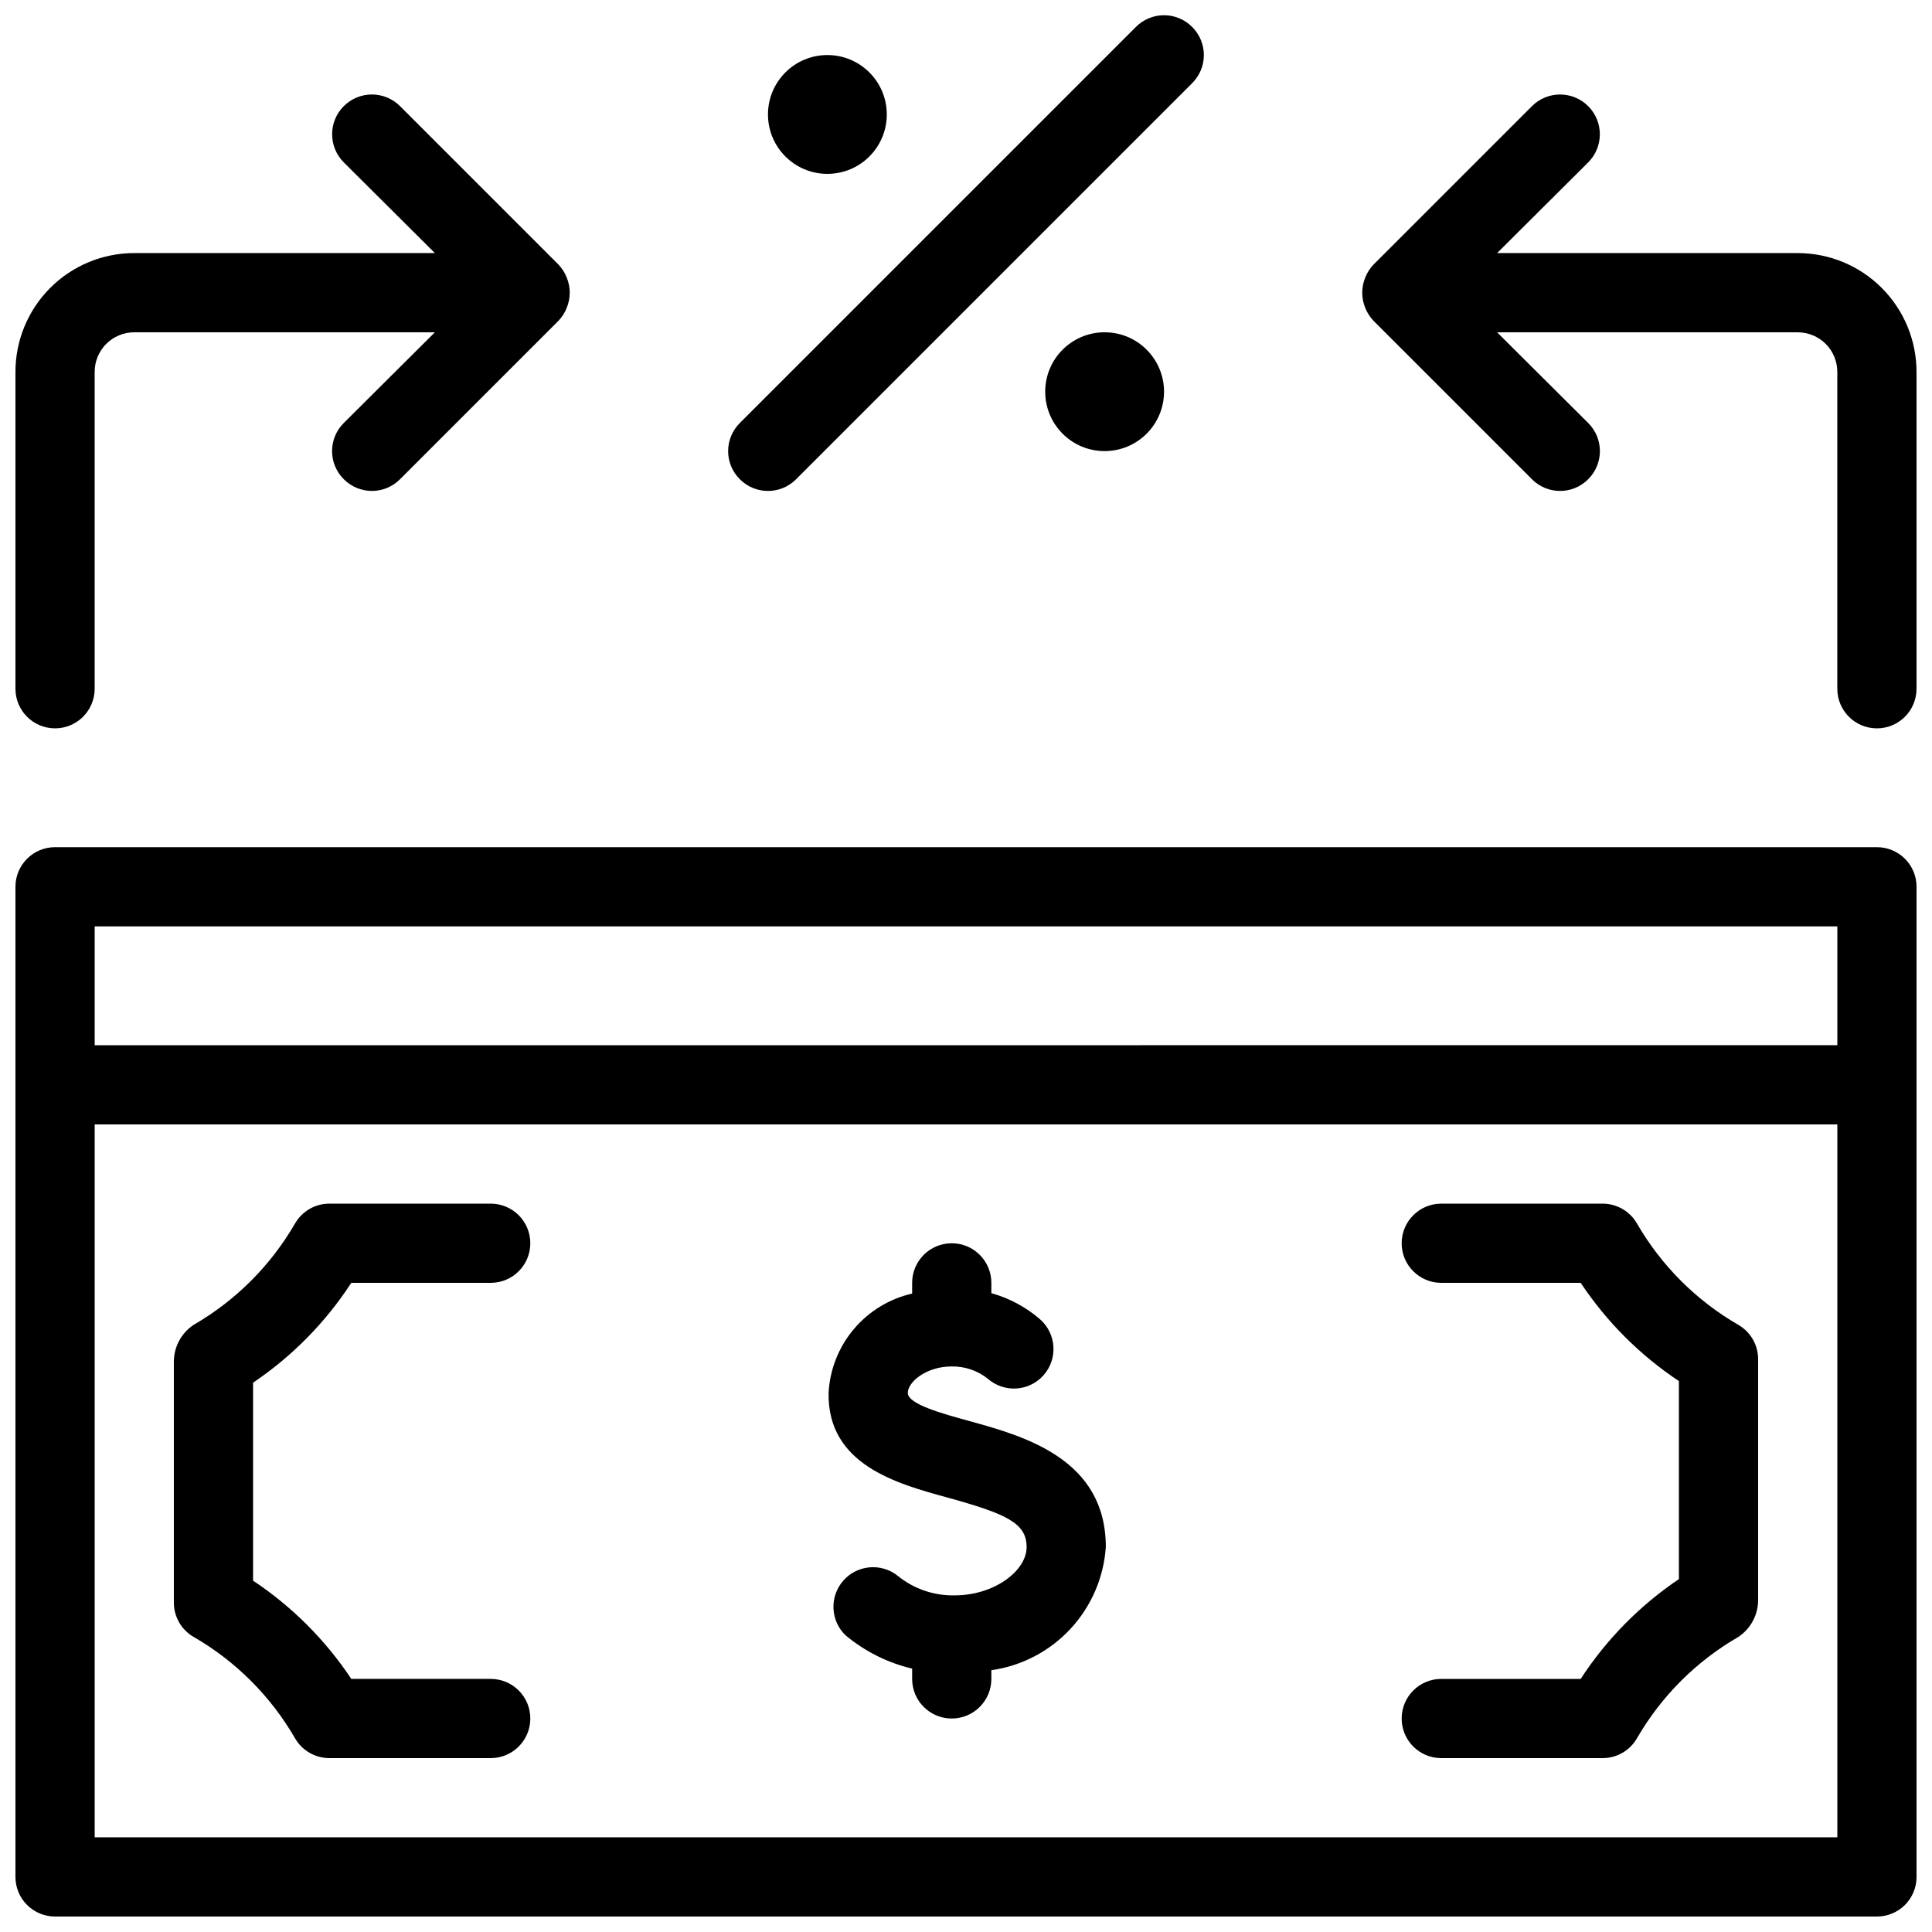
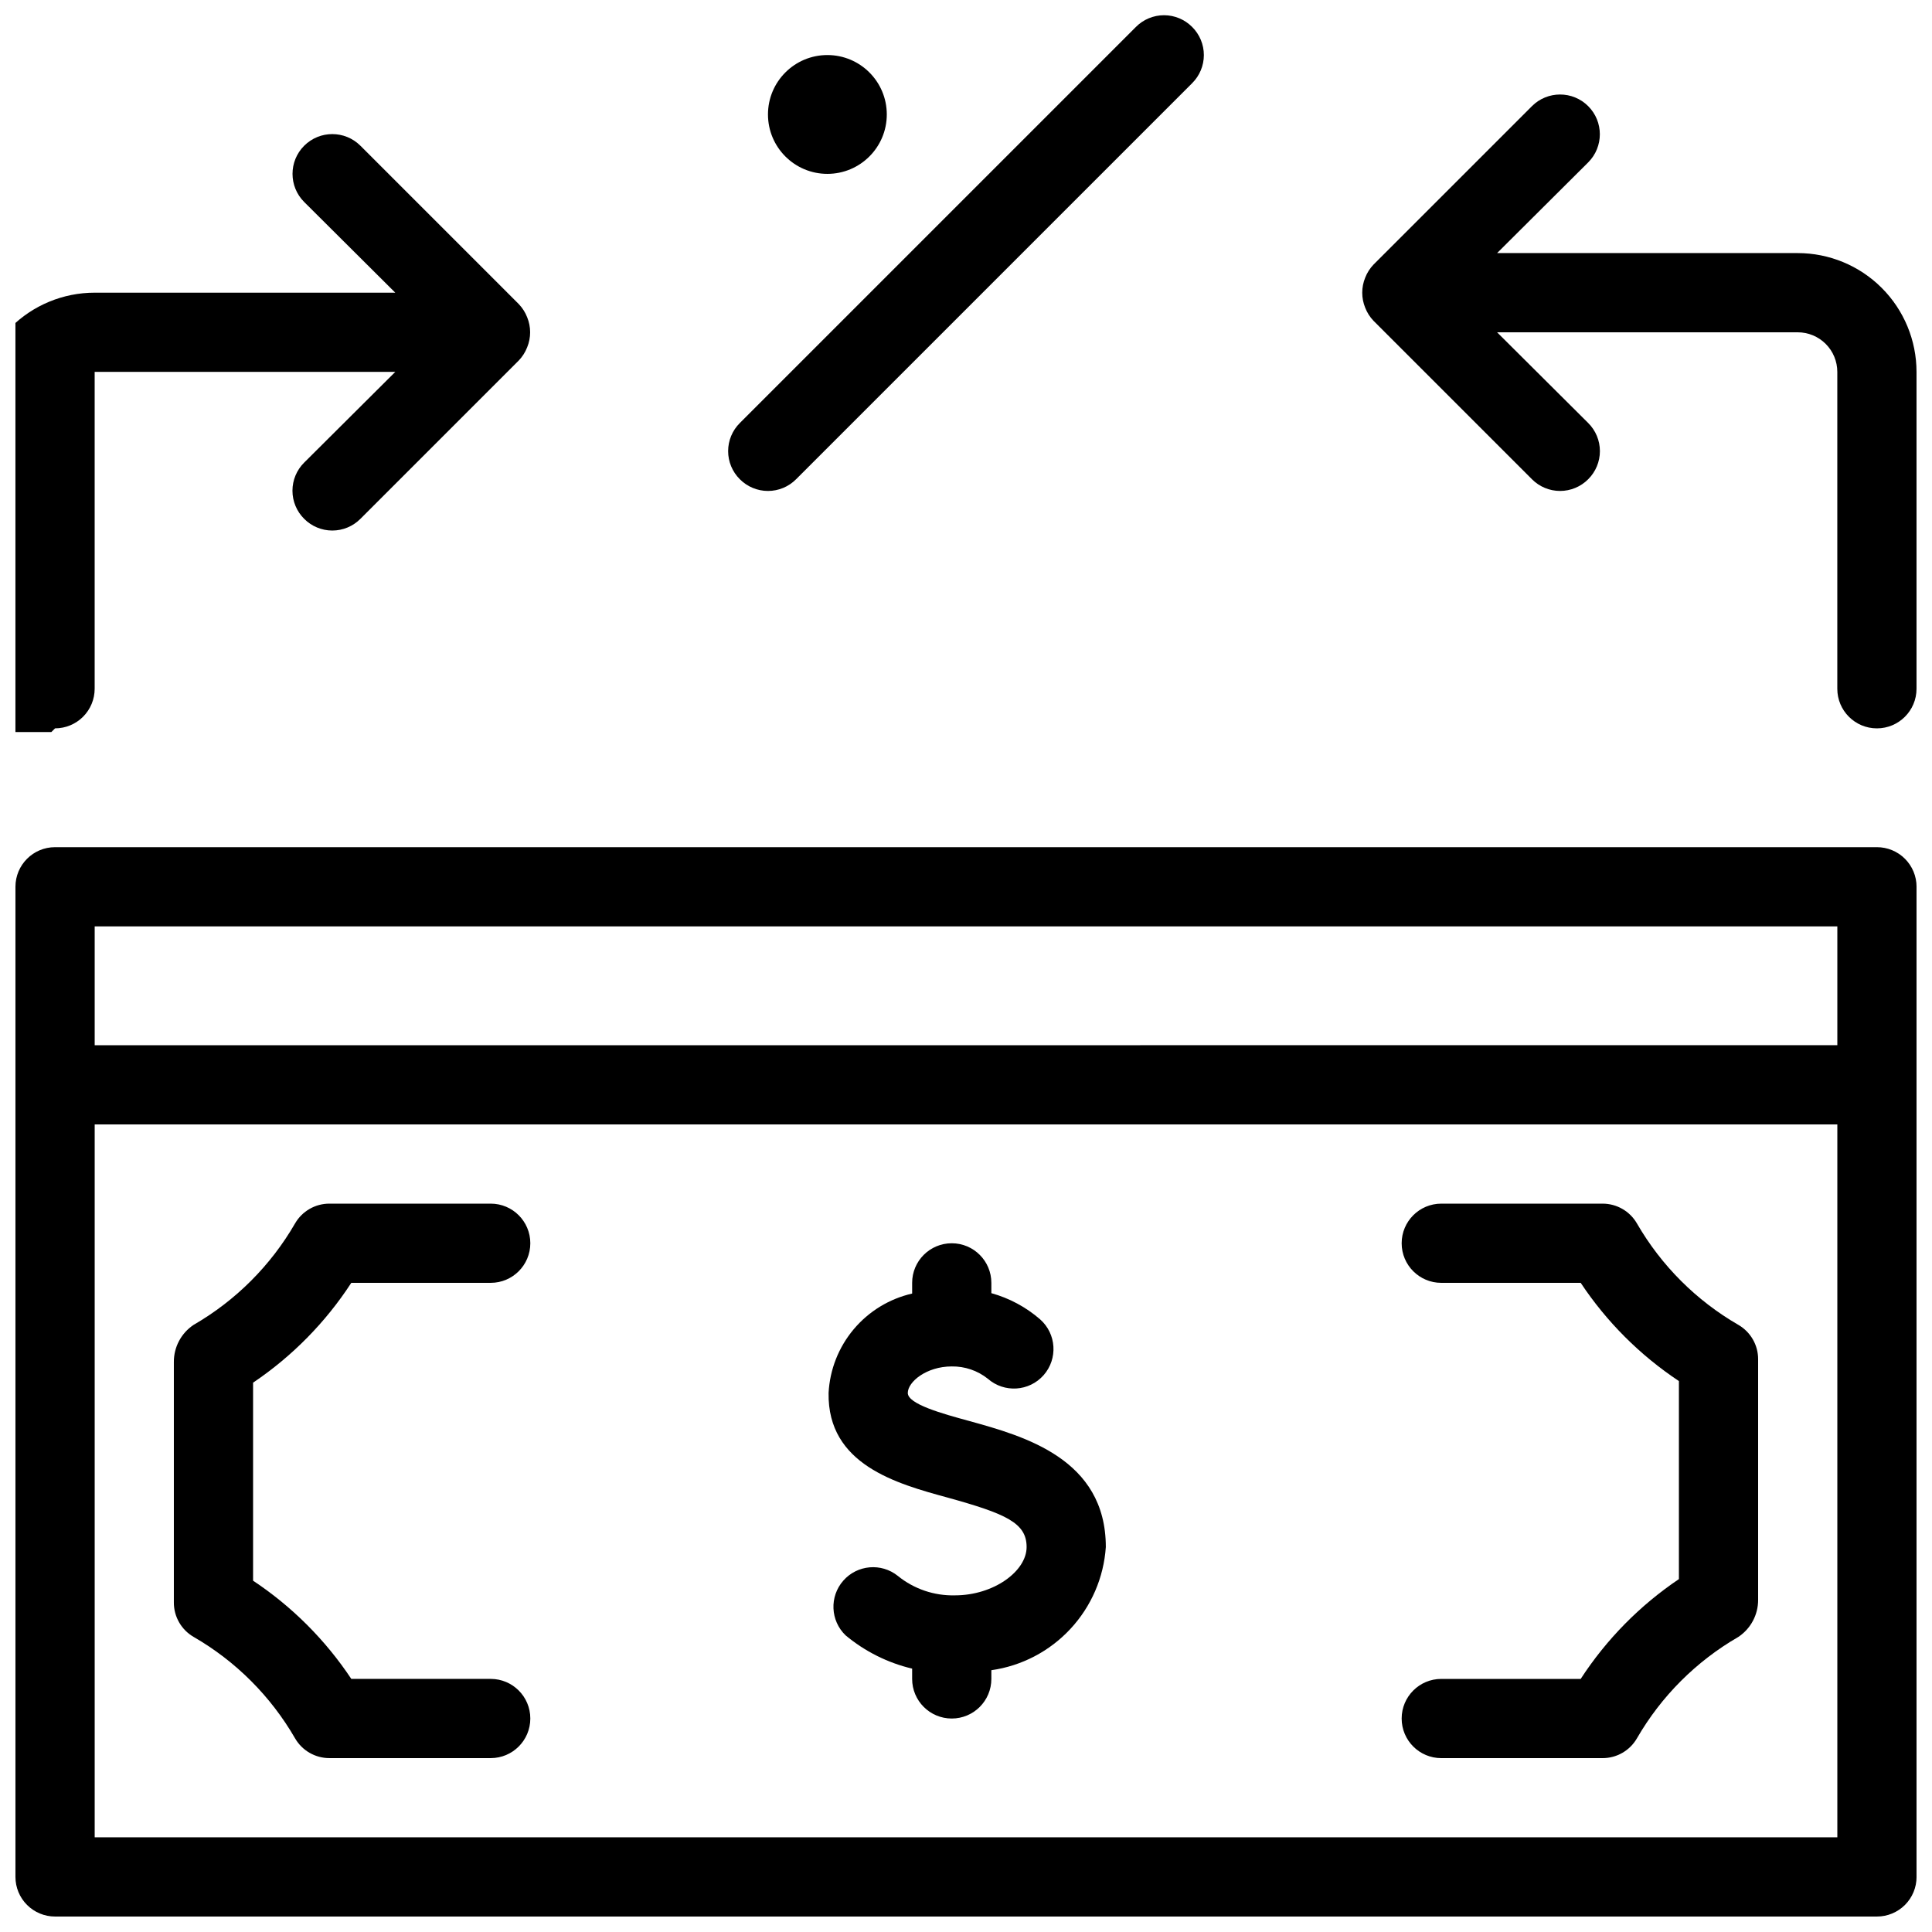
<svg xmlns="http://www.w3.org/2000/svg" width="800px" height="800px" version="1.1" viewBox="144 144 512 512">
  <defs>
    <clipPath id="d">
      <path d="m336 148.09h128v126.91h-128z" />
    </clipPath>
    <clipPath id="c">
      <path d="m148.09 169h146.91v169h-146.91z" />
    </clipPath>
    <clipPath id="b">
      <path d="m505 169h146.9v169h-146.9z" />
    </clipPath>
    <clipPath id="a">
      <path d="m148.09 368h503.81v283.9h-503.81z" />
    </clipPath>
  </defs>
  <g clip-path="url(#d)">
    <path d="m459.93 151.14c-1.969-1.984-4.652-3.106-7.449-3.106-2.801 0-5.484 1.121-7.453 3.106l-104.96 104.96c-1.988 1.973-3.106 4.652-3.106 7.453 0 2.797 1.117 5.481 3.106 7.453 1.969 1.984 4.652 3.102 7.453 3.102 2.797 0 5.481-1.117 7.449-3.102l104.96-104.96c1.988-1.973 3.106-4.656 3.106-7.453s-1.117-5.481-3.106-7.453z" />
  </g>
-   <path d="m452.48 247.8c0 8.695-7.051 15.746-15.746 15.746s-15.742-7.051-15.742-15.746c0-8.695 7.047-15.742 15.742-15.742s15.746 7.047 15.746 15.742" />
  <path d="m379.01 174.33c0 8.695-7.051 15.746-15.746 15.746-8.695 0-15.742-7.051-15.742-15.746 0-8.695 7.047-15.742 15.742-15.742 8.695 0 15.746 7.047 15.746 15.742" />
  <path d="m195.32 577.8c11.16 6.445 20.426 15.711 26.871 26.871 1.883 3.258 5.367 5.262 9.133 5.246h42.719c5.797 0 10.496-4.699 10.496-10.496s-4.699-10.496-10.496-10.496h-36.945c-6.859-10.32-15.707-19.172-26.031-26.027v-52.48c10.363-6.981 19.215-15.977 26.031-26.453h36.945c5.797 0 10.496-4.699 10.496-10.492 0-5.797-4.699-10.496-10.496-10.496h-42.719c-3.766-0.016-7.25 1.984-9.133 5.246-6.445 11.156-15.711 20.426-26.871 26.871-3.301 2.191-5.273 5.902-5.246 9.863v63.711c-0.016 3.766 1.988 7.25 5.246 9.133z" />
  <path d="m562.9 588.93h-36.949c-5.797 0-10.496 4.699-10.496 10.496s4.699 10.496 10.496 10.496h42.719c3.766 0.016 7.25-1.988 9.133-5.246 6.445-11.16 15.711-20.426 26.871-26.871 3.301-2.191 5.273-5.902 5.246-9.867v-63.711c0.016-3.762-1.988-7.246-5.246-9.129-11.16-6.445-20.426-15.715-26.871-26.871-1.883-3.262-5.367-5.262-9.133-5.246h-42.719c-5.797 0-10.496 4.699-10.496 10.496 0 5.793 4.699 10.492 10.496 10.492h36.949c6.856 10.324 15.707 19.176 26.027 26.031v52.48c-10.363 6.981-19.215 15.977-26.027 26.449z" />
  <g clip-path="url(#c)">
-     <path d="m158.59 337.02c2.785 0 5.453-1.105 7.422-3.074s3.074-4.641 3.074-7.422v-83.969c0-5.797 4.699-10.496 10.496-10.496h79.664l-24.141 24.035c-1.988 1.973-3.106 4.652-3.106 7.453 0 2.797 1.117 5.481 3.106 7.453 1.973 1.984 4.652 3.102 7.453 3.102 2.797 0 5.481-1.117 7.453-3.102l41.984-41.984c0.953-1 1.703-2.176 2.203-3.465 1.051-2.555 1.051-5.422 0-7.977-0.5-1.289-1.25-2.465-2.203-3.465l-41.984-41.984c-4.117-4.113-10.789-4.113-14.906 0-4.117 4.117-4.117 10.789 0 14.906l24.141 24.035h-79.664c-8.352 0-16.359 3.316-22.266 9.223s-9.223 13.914-9.223 22.266v83.969c0 2.781 1.105 5.453 3.074 7.422s4.637 3.074 7.422 3.074z" />
+     <path d="m158.59 337.02c2.785 0 5.453-1.105 7.422-3.074s3.074-4.641 3.074-7.422v-83.969h79.664l-24.141 24.035c-1.988 1.973-3.106 4.652-3.106 7.453 0 2.797 1.117 5.481 3.106 7.453 1.973 1.984 4.652 3.102 7.453 3.102 2.797 0 5.481-1.117 7.453-3.102l41.984-41.984c0.953-1 1.703-2.176 2.203-3.465 1.051-2.555 1.051-5.422 0-7.977-0.5-1.289-1.25-2.465-2.203-3.465l-41.984-41.984c-4.117-4.113-10.789-4.113-14.906 0-4.117 4.117-4.117 10.789 0 14.906l24.141 24.035h-79.664c-8.352 0-16.359 3.316-22.266 9.223s-9.223 13.914-9.223 22.266v83.969c0 2.781 1.105 5.453 3.074 7.422s4.637 3.074 7.422 3.074z" />
  </g>
  <g clip-path="url(#b)">
    <path d="m620.41 211.07h-79.664l24.141-24.035c4.117-4.117 4.117-10.789 0-14.906-4.113-4.113-10.789-4.113-14.902 0l-41.984 41.984c-0.957 1-1.707 2.176-2.207 3.465-1.047 2.555-1.047 5.422 0 7.977 0.5 1.289 1.25 2.465 2.207 3.465l41.984 41.984c1.969 1.984 4.652 3.102 7.449 3.102 2.801 0 5.484-1.117 7.453-3.102 1.988-1.973 3.106-4.656 3.106-7.453 0-2.801-1.117-5.481-3.106-7.453l-24.141-24.035h79.664c2.785 0 5.453 1.105 7.422 3.074s3.074 4.637 3.074 7.422v83.969c0 5.797 4.699 10.496 10.496 10.496s10.496-4.699 10.496-10.496v-83.969c0-8.352-3.316-16.359-9.223-22.266-5.902-5.906-13.914-9.223-22.266-9.223z" />
  </g>
  <g clip-path="url(#a)">
    <path d="m641.41 368.51h-482.82c-5.797 0-10.496 4.699-10.496 10.496v262.4c0 2.785 1.105 5.453 3.074 7.422s4.637 3.074 7.422 3.074h482.82c2.785 0 5.453-1.105 7.422-3.074s3.074-4.637 3.074-7.422v-262.4c0-2.785-1.105-5.453-3.074-7.422s-4.637-3.074-7.422-3.074zm-10.496 262.4h-461.82v-188.93h461.82zm0-209.92-461.82 0.004v-31.488h461.82z" />
  </g>
  <path d="m395.07 540.86c15.535 4.305 20.992 6.719 20.992 13.121 0 6.402-8.711 12.805-18.996 12.805h-0.004c-5.488 0.137-10.848-1.688-15.113-5.144-4.375-3.523-10.75-2.977-14.465 1.242-3.711 4.219-3.441 10.609 0.609 14.504 5.117 4.262 11.152 7.281 17.633 8.816v2.727c0 5.797 4.699 10.496 10.496 10.496s10.496-4.699 10.496-10.496v-2.309c8.035-1.137 15.434-5 20.953-10.945 5.523-5.941 8.836-13.602 9.383-21.695 0-23.406-21.727-29.391-36.105-33.379-7.348-1.996-16.375-4.512-16.375-7.453 0-2.938 4.934-7.031 11.652-7.031h-0.004c3.465-0.051 6.84 1.098 9.551 3.254 4.352 3.82 10.973 3.398 14.801-0.945 3.82-4.348 3.398-10.969-0.945-14.797-3.734-3.238-8.145-5.606-12.91-6.93v-2.731c0-5.793-4.699-10.492-10.496-10.492s-10.496 4.699-10.496 10.492v2.836c-6.055 1.383-11.492 4.707-15.488 9.461-3.996 4.754-6.332 10.68-6.656 16.883-0.316 19 18.051 24.039 31.488 27.711z" />
</svg>